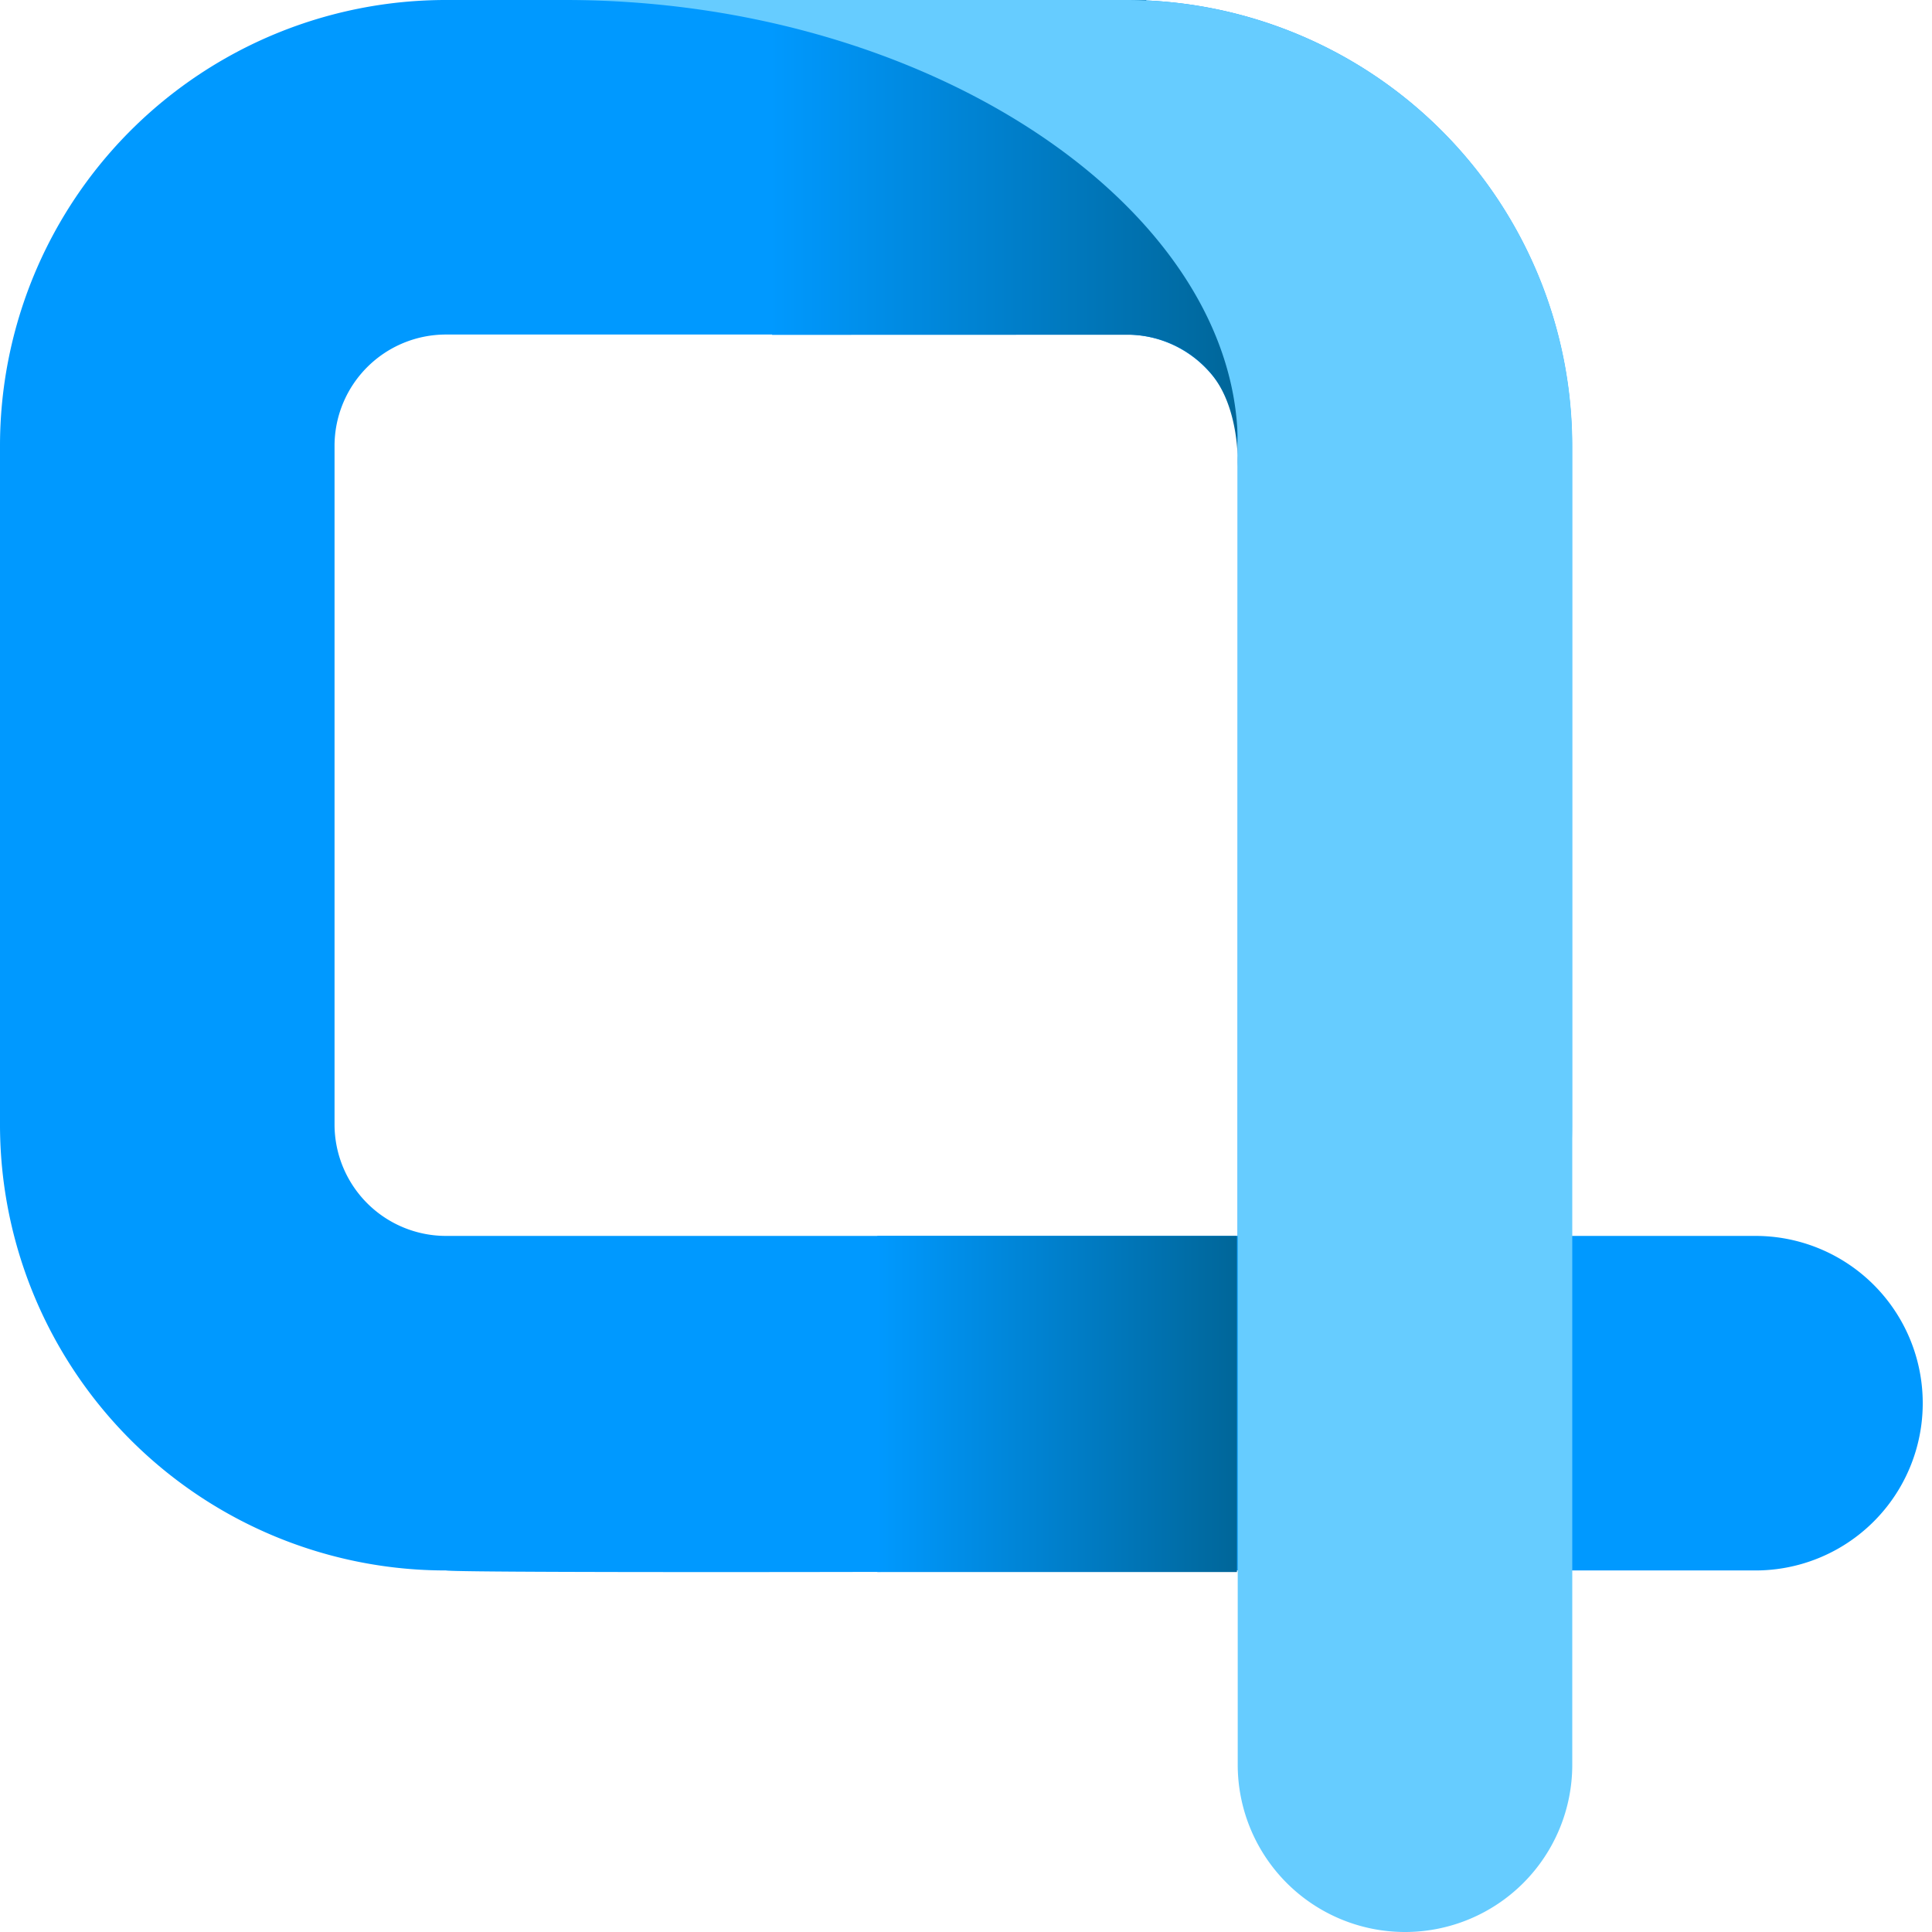
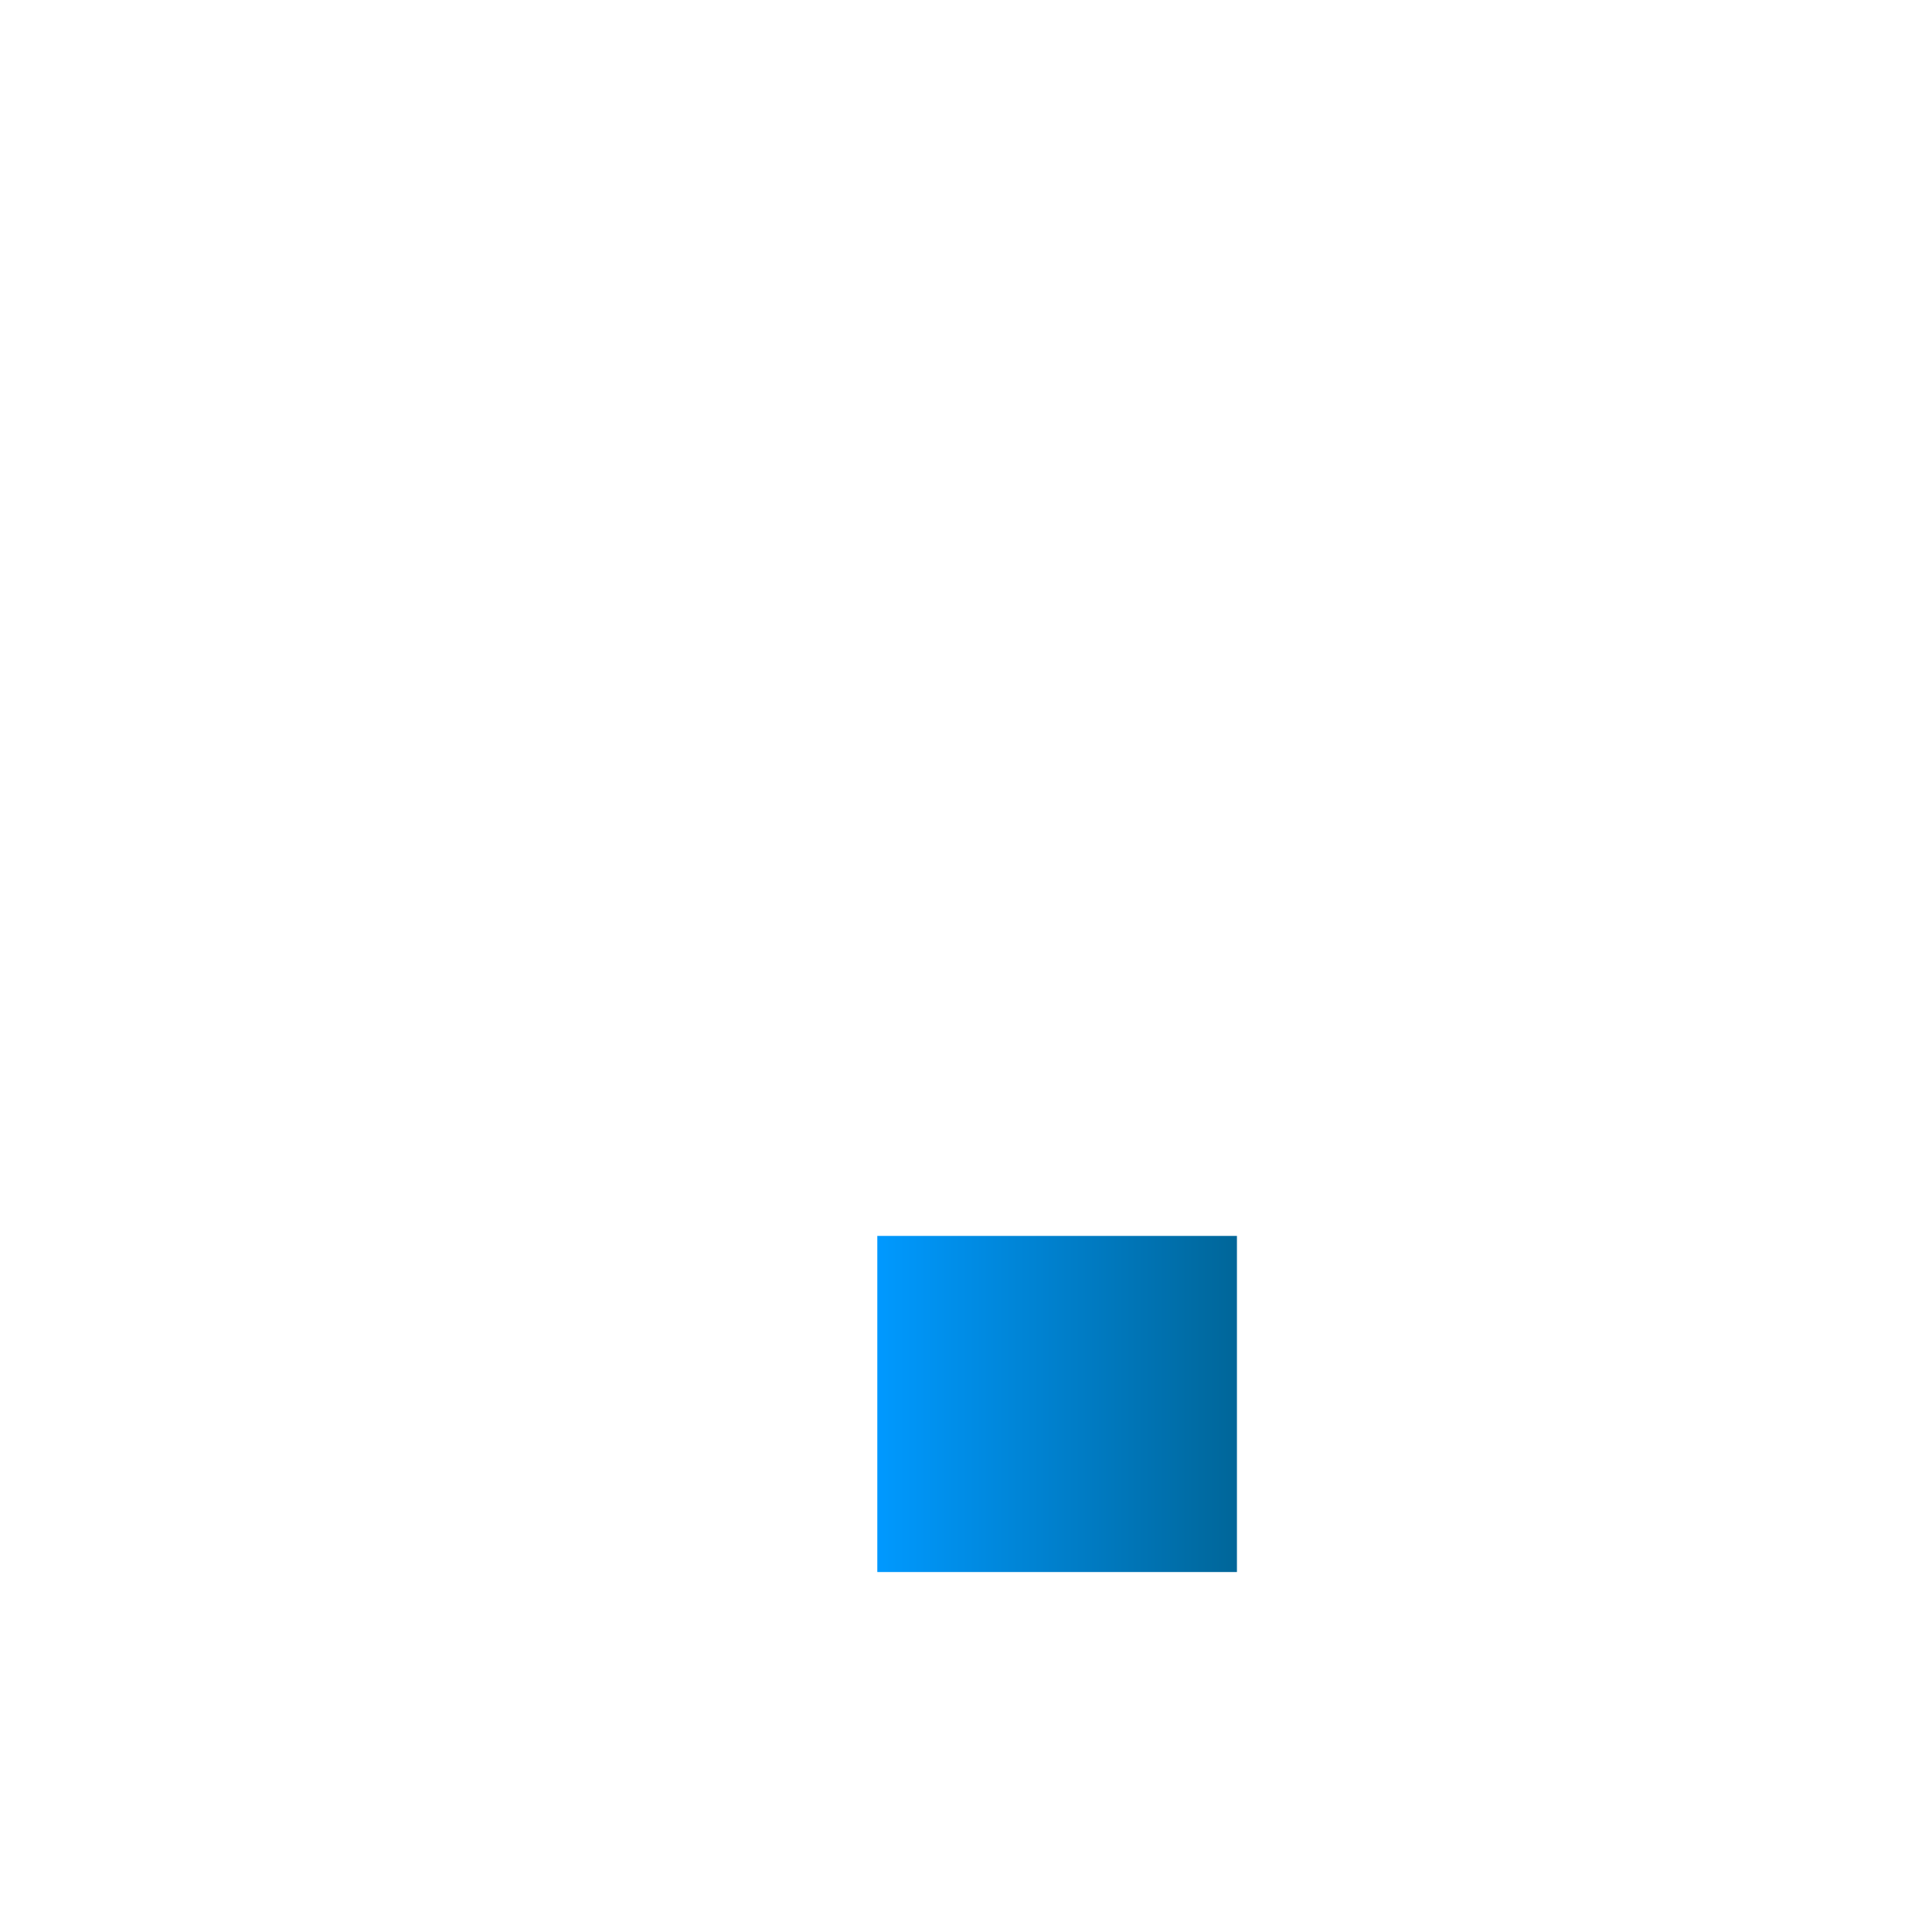
<svg xmlns="http://www.w3.org/2000/svg" xmlns:xlink="http://www.w3.org/1999/xlink" viewBox="0 0 171 171">
  <defs>
    <style>.cls-1{fill:#09f;}.cls-2{fill:url(#linear-gradient);}.cls-3{fill:#6cf;}.cls-4{fill:url(#linear-gradient-2);}</style>
    <linearGradient id="linear-gradient" x1="3490.92" y1="1685.36" x2="3490.92" y2="1644.04" gradientTransform="translate(1753.6 -3470.28) rotate(90)" gradientUnits="userSpaceOnUse">
      <stop offset="0" stop-color="#09f" />
      <stop offset="1" stop-color="#069" />
    </linearGradient>
    <linearGradient id="linear-gradient-2" x1="3594.54" y1="1675.96" x2="3594.54" y2="1644.12" gradientTransform="translate(-3500.97 -1535.78)" xlink:href="#linear-gradient" />
  </defs>
  <g id="Layer_2" data-name="Layer 2">
-     <path class="cls-1" d="M170.18,124.19A14.8,14.8,0,0,1,155.37,139H103.32c-1.11.11-62.74.26-63.84,0h0A39.46,39.46,0,0,1,0,99.53V39.46A39.46,39.46,0,0,1,39.46,0H99.68a39.46,39.46,0,0,1,39.46,39.46V99.7a39.27,39.27,0,0,1-1.21,9.69h17.44a14.8,14.8,0,0,1,14.81,14.8ZM109.55,39.46a9.88,9.88,0,0,0-9.87-9.85H39.46a9.86,9.86,0,0,0-9.85,9.85V99.53a9.87,9.87,0,0,0,9.85,9.86h70.08Z" />
-     <path class="cls-2" d="M68.34,29.64,68.24,0h33.2l7.91,18.27.2,23s.25-5.42-2.6-8.47a9.63,9.63,0,0,0-7-3.17Z" />
-     <path class="cls-3" d="M99.7,0H50c32.23,0,59.08,18.32,59.55,38.82,0,.22,0,.43,0,.64v6.27c0,.94,0,1.88,0,2.82V156.2A14.81,14.81,0,0,0,124.36,171h0a14.8,14.8,0,0,0,14.8-14.8V39.46A39.46,39.46,0,0,0,99.7,0Z" />
    <rect class="cls-4" x="78.69" y="108.34" width="29.75" height="31.83" transform="translate(217.82 30.7) rotate(90)" />
  </g>
</svg>